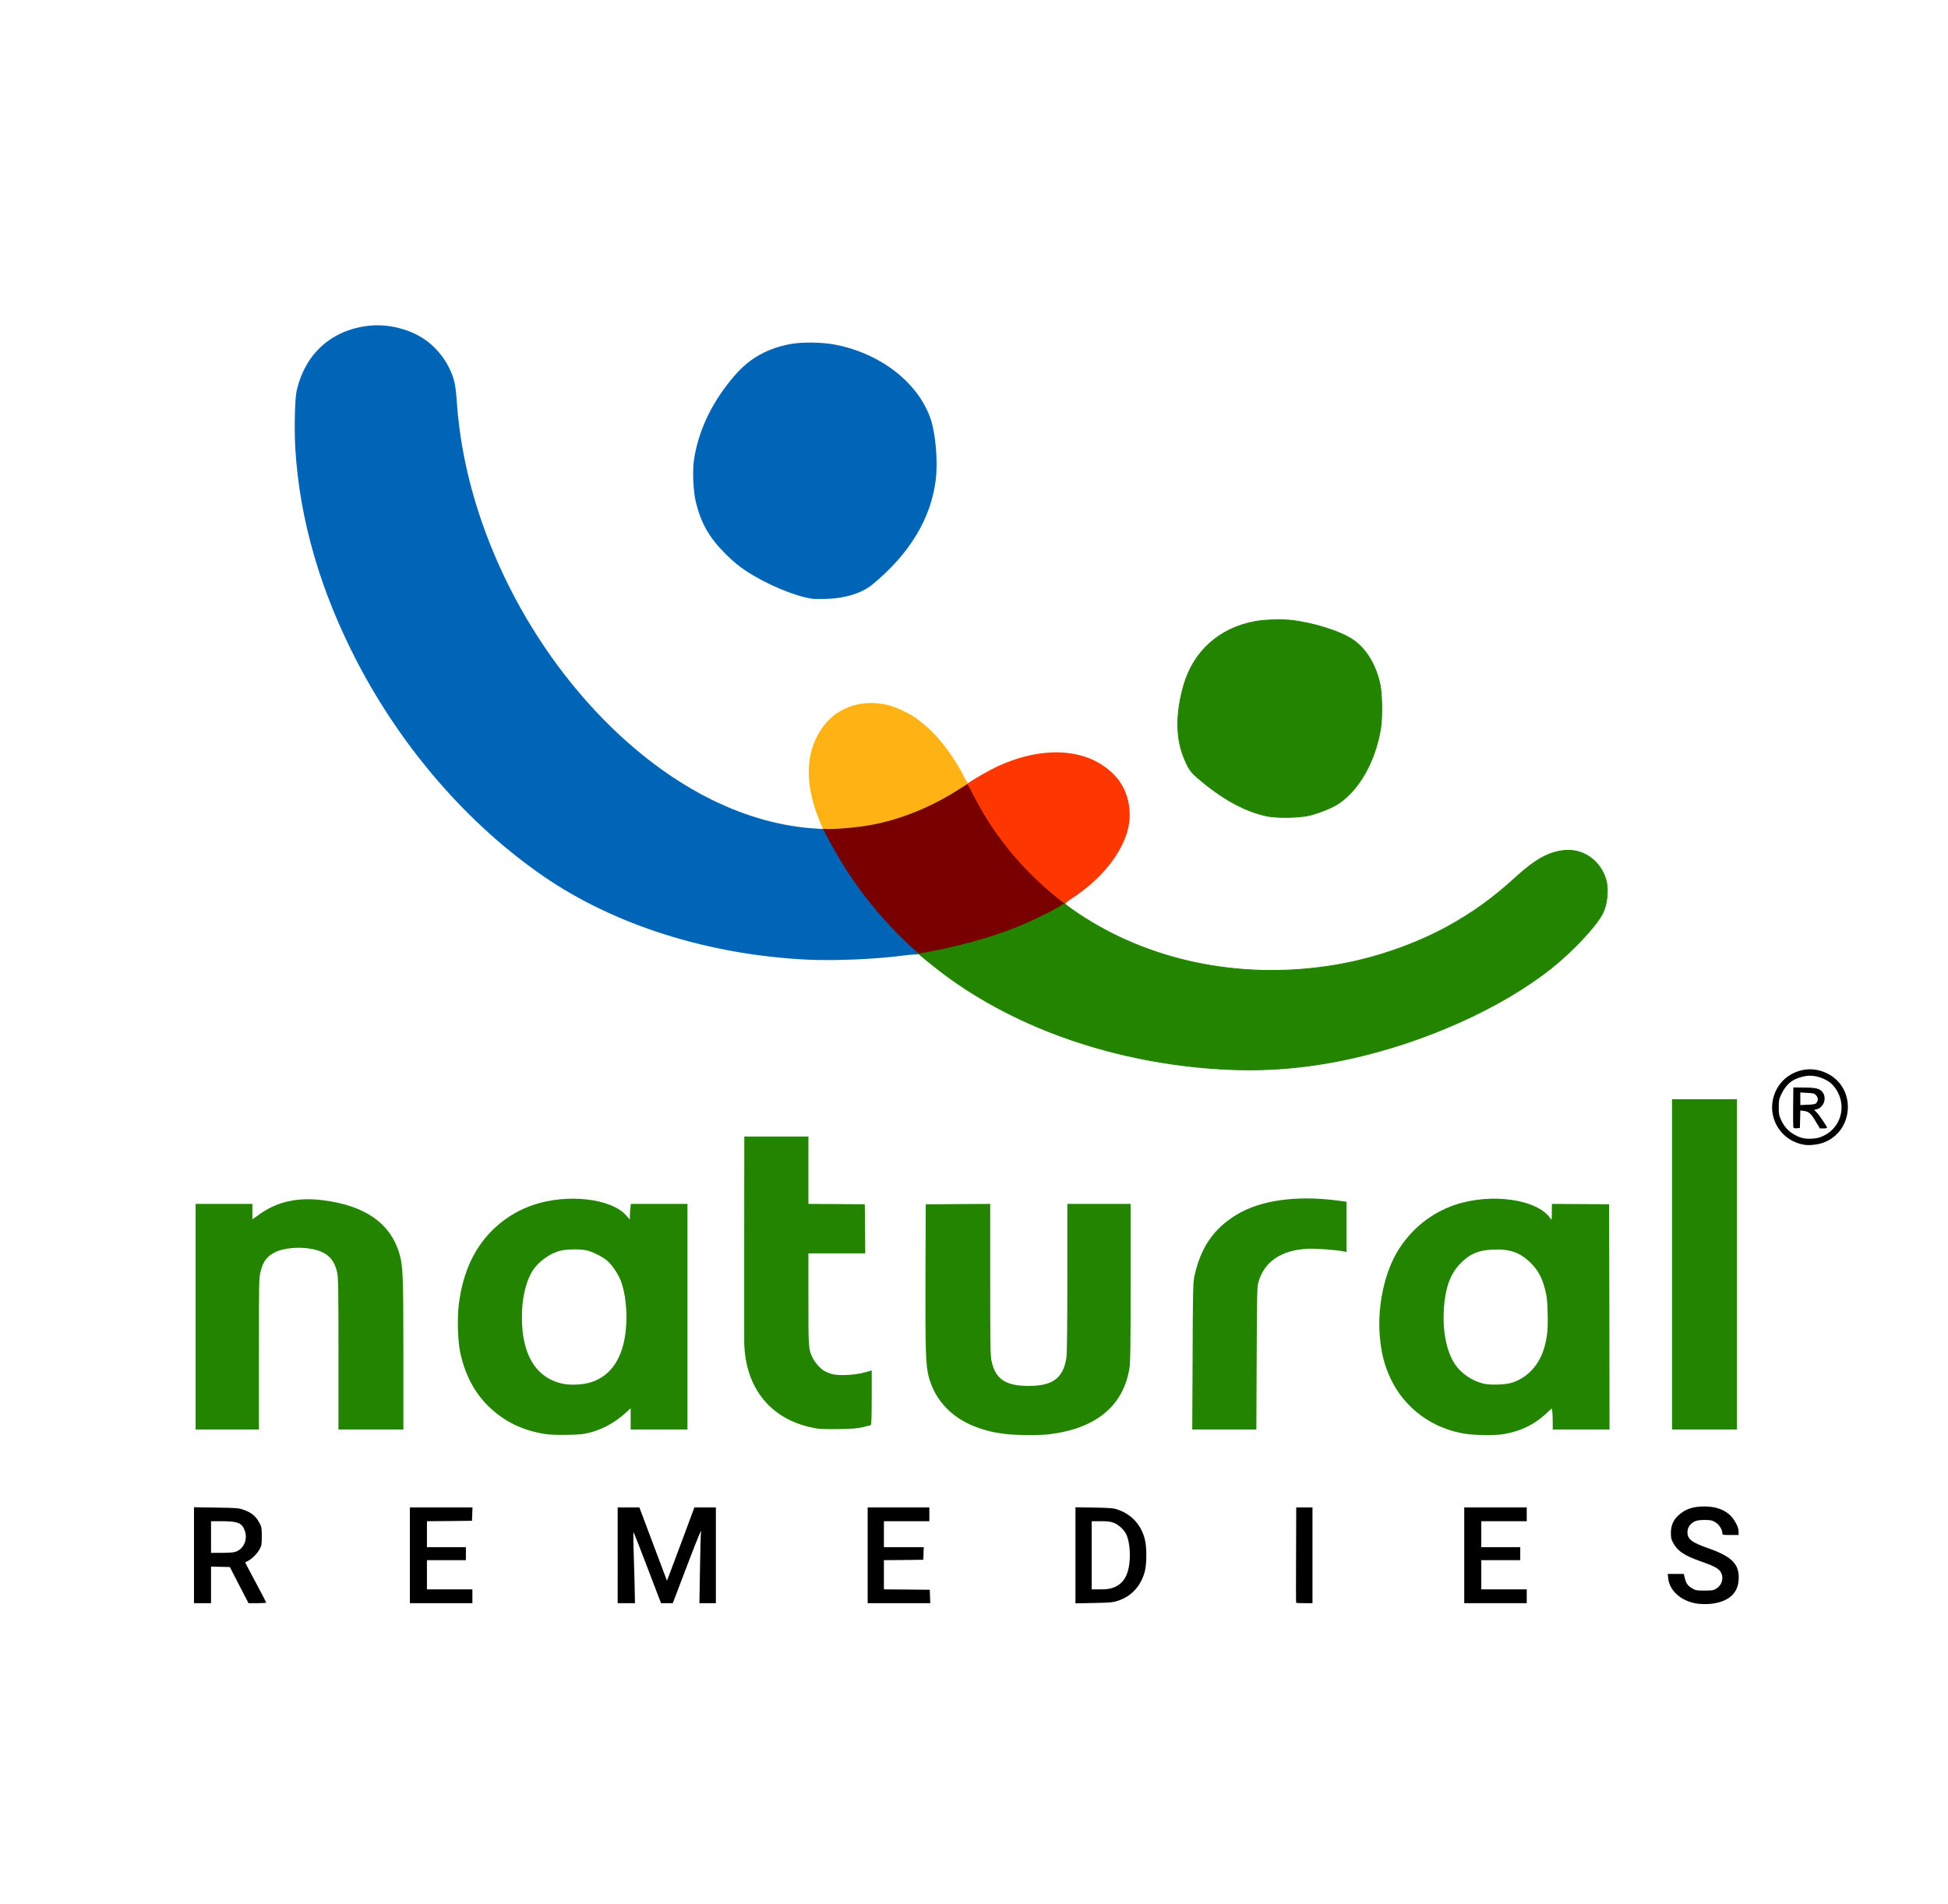
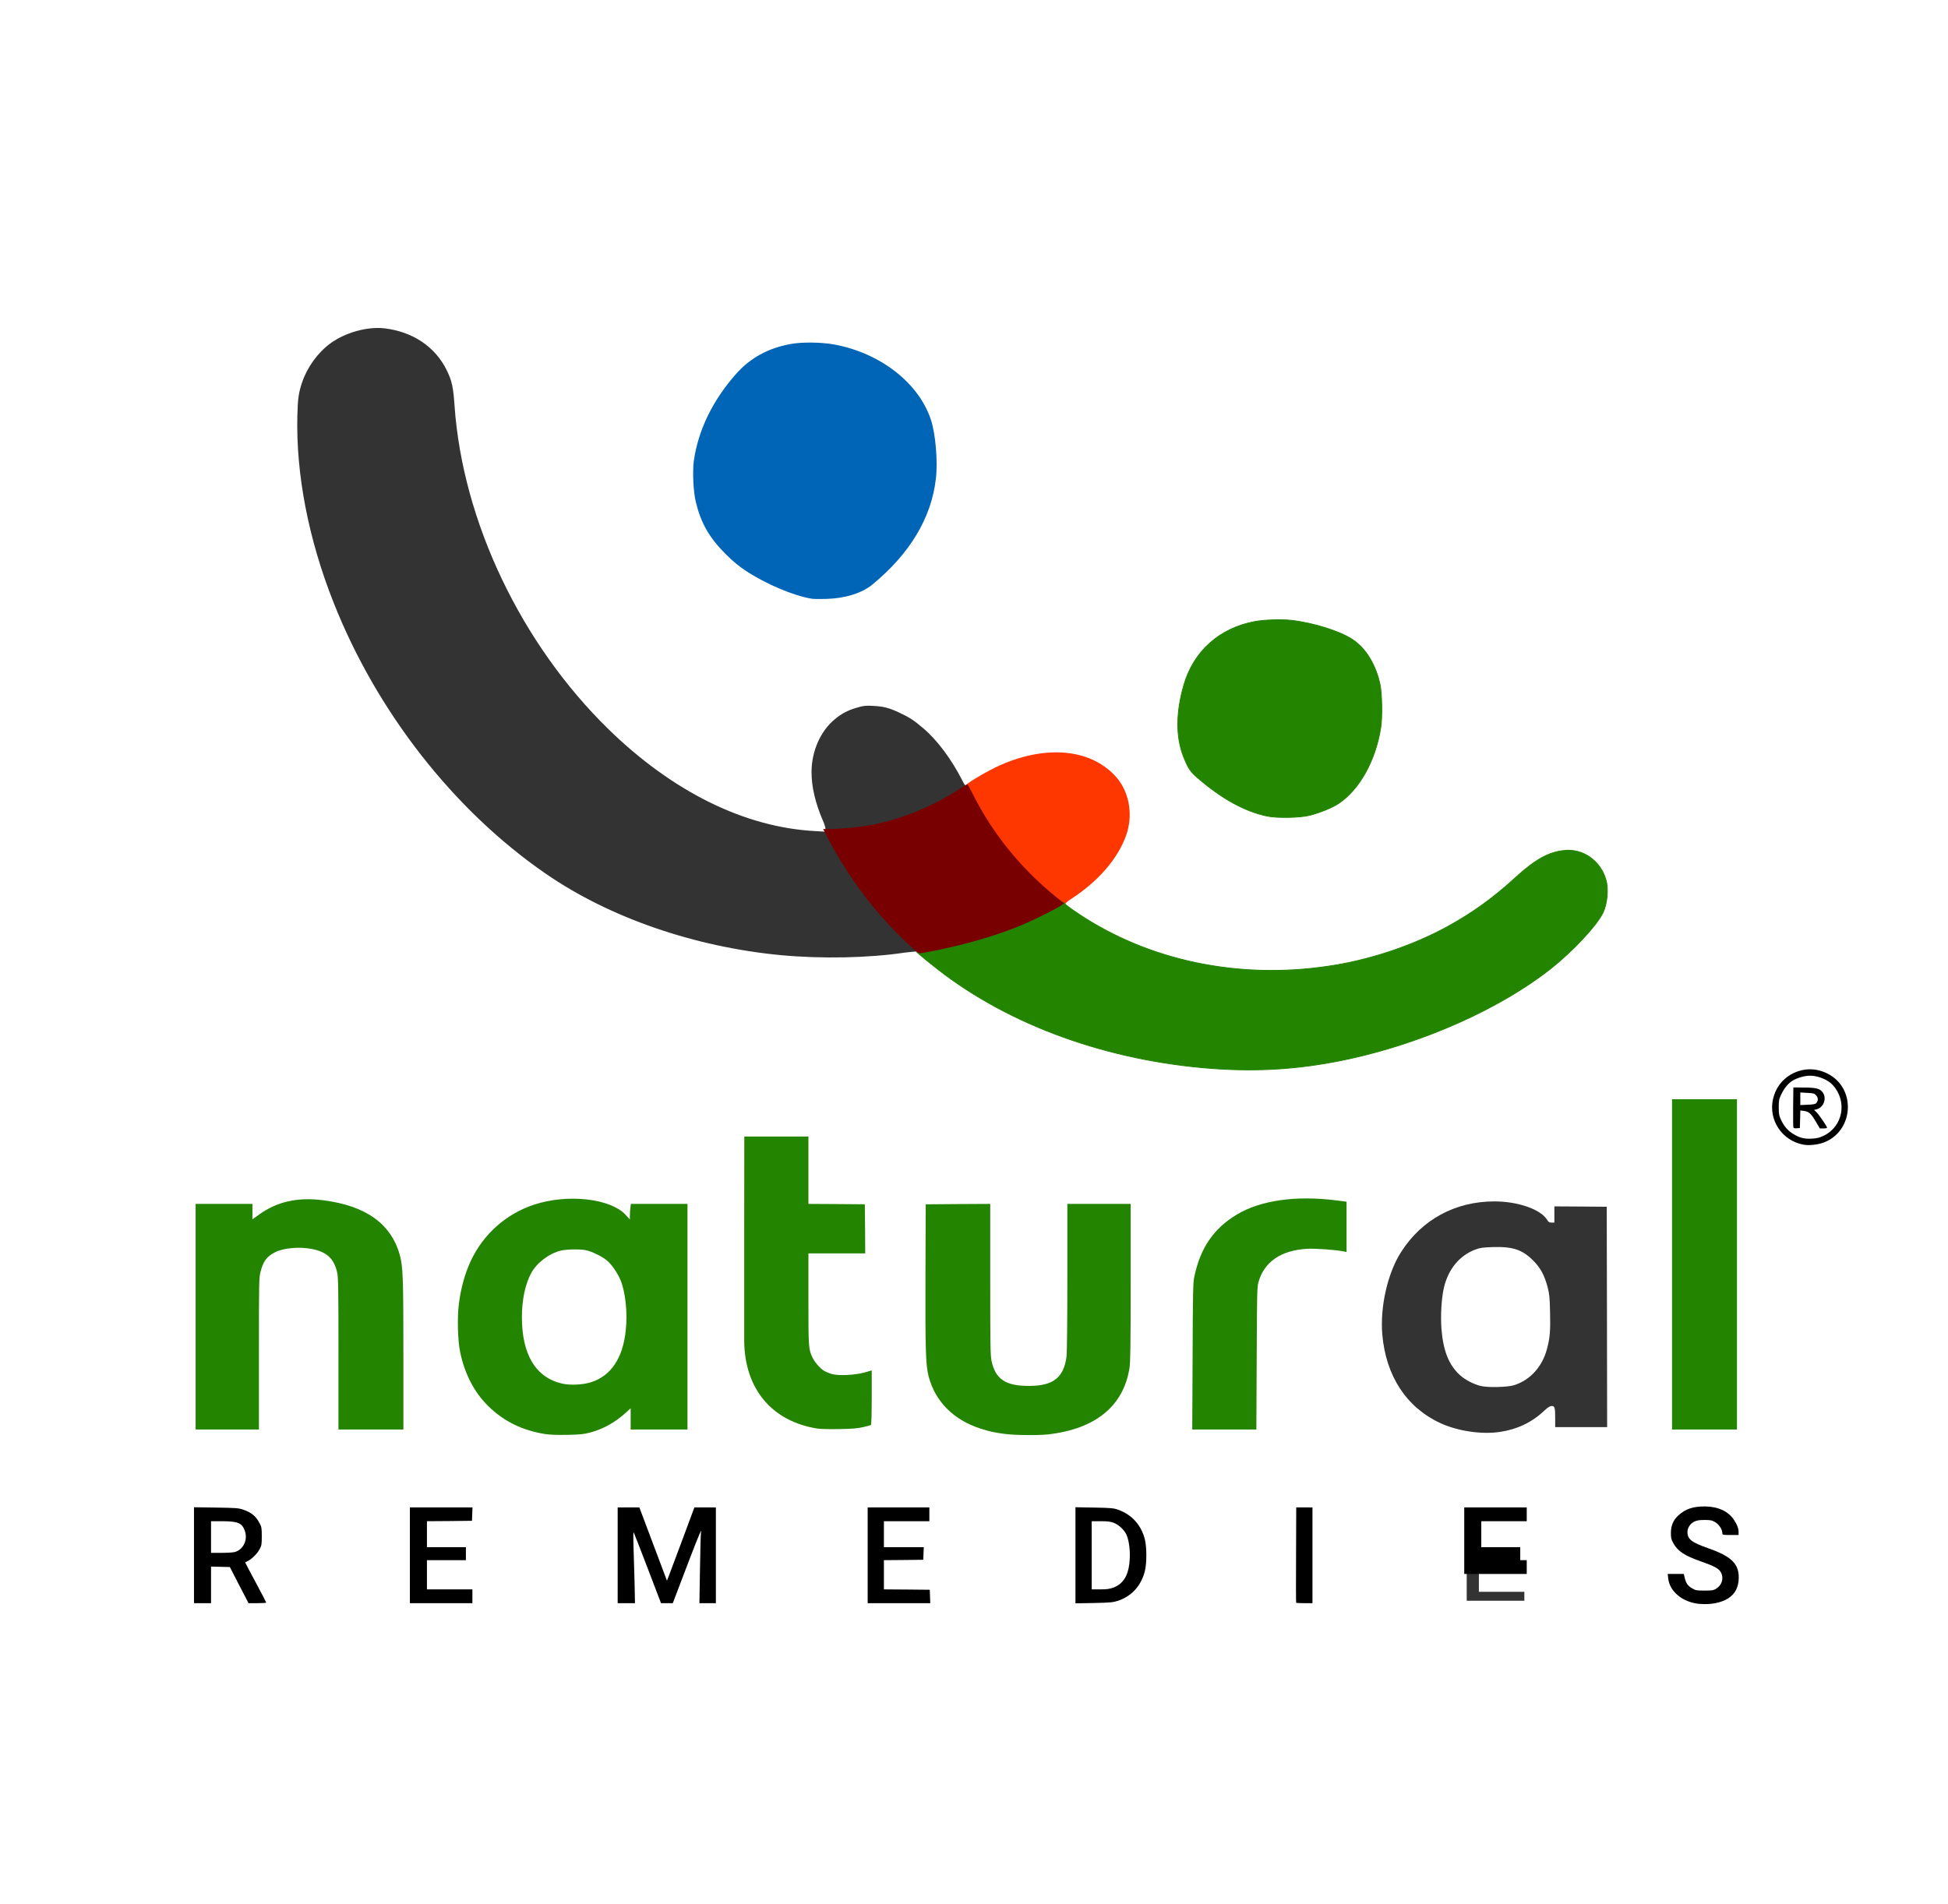
<svg xmlns="http://www.w3.org/2000/svg" viewBox="0 0 6000 5866" width="90" height="88">
  <rect x="0" y="0" width="6000" height="5866" fill="#333333" stroke="none" />
  <title>svgviewer-output (60)</title>
  <style> .s0 { fill: #ffffff } .s1 { fill: #ffb214 } .s2 { fill: #0065b7 } .s3 { fill: #fe3600 } .s4 { fill: #238400;stroke: #238400;stroke-width: 2.5 } .s5 { fill: #238400 } .s6 { fill: #780000 } .s7 { fill: #000000 } </style>
  <g id="l2Why50rI4fOeg681gmQdof">
    <g>
      <path id="pOtbi9MxJ" class="s0" d="m-210 2076v-3790h3187.5 3187.5v3790 3790h-3187.5-3187.5zm5493.8 2853.8c40.2-10.6 63.7-37.1 63.7-71.1-0.3-34.5-27.8-58.7-91.3-81-57.7-20.2-66.2-27.7-66.2-58.2 0-21.3 5.7-32 21.2-39.8 8.3-4.2 15-5 38.8-5 26.7 0 29.5 0.5 40.5 6.8 12 7.2 22 22.7 22 34 0 5.2 1.2 5.5 17.5 5.5 9.7 0 17.5-0.5 17.5-1 0-4.3-7.5-20.3-14.5-31-25-38-85.5-52-132-30.3-26.5 12.8-46.5 39.8-46.5 63.8 0 22 21.5 49 50.5 63.5 7.5 3.7 27.2 11.5 43.7 17.2 55.5 19.5 63.8 27 63.8 59.3 0 20.5-5.3 31-20 39.5-7.8 4.5-13 5.2-42.5 5.2-32.3 0-34.3-0.2-45.3-6.7-13.7-8-19-15.5-23-32.3l-3-12.2h-17-16.7l1.5 7c12 49.7 78.2 82 137.2 66.7zm-4641.2-55v-56.5l36.5 0.8 36.5 0.7 28.7 55.8 28.8 55.5h16c8.7 0 16-0.5 16-1.3 0-1-13-25.5-28.8-54.7-32-59-34.5-67.8-21.5-73.5 12.3-5.5 30-23 37.3-36.5 9.2-17.8 9.7-47.3 0.7-64-12-23-24.7-33.8-50.5-42.8-14.5-5.2-21.7-5.7-76.5-6.7l-60.7-1v140.2 140.3h18.7 18.8zm805 42.5v-13.8h-70-70v-52.5-52.5h60 60v-12.5-12.5h-60-60v-47.5-47.5l69.5-0.5 69.2-0.7 0.8-13 0.7-13.3h-88.7-89v140 140h88.7 88.8zm499.2-48c-1-34.2-2.5-83.7-3.2-110l-1.8-48.2h8.8 8.7l25.8 67c14 36.7 33 86.2 42 110l16.5 43h10.5 10.5l11.5-29.3c6.2-16.2 25.2-66 42.5-110.7l31-81.3 9.5-0.7 9.2-0.8-1.7 18.3c-0.8 10-2.3 60.2-3.3 111.5l-1.5 93h17.8 18v-140-140h-25.5-25.8l-36 97c-53.5 143-47 128-56 128-7.5 0-8.2-1-13.7-15.8-3-8.5-22-59-42.3-112.2l-36.5-97h-25.7-26v140 140h19.2 19zm910.3 48.7l-0.8-13.2-70.5-0.8-70.7-0.5v-52.5-52.5l60.7-0.5 60.5-0.7 0.8-11.8 0.7-12h-61.2-61.5v-47.5-47.5h70 70v-13.7-13.8h-87.5-87.5v140 140h89 88.7zm578.3 5.8c55.7-18 87.5-66.3 87.5-132.8 0-66-30.3-112.7-86-132.7-13.5-4.8-21.8-5.8-66-6.8l-50.8-1v140.5 140.5l49.5-1c41.5-1 52-2.2 65.8-6.7zm599.7-132.8v-140h-17.5-17.5v140 140h17.5 17.5zm660 126.3v-13.8h-70-70v-52.5-52.5h60 60v-12.5-12.5h-60-60v-47.5-47.5h70 70v-13.7-13.8h-88.7-88.8v140 140h88.8 88.7zm-2884.2-512c39-10.2 76.2-31 108.5-60.2 11.5-10.8 17.2-14 23-14h7.7v32.5 32.5h80 80v-340-340h-79.7-79.5l-1.8 13.2c-0.7 7-1.5 17.8-1.5 23.8 0 10-0.2 10.5-7.7 10.5-6 0-10.3-2.8-20.3-13.8-30.2-33.2-105.7-53.7-178.5-48.5-127.2 9.3-232 79.8-283.7 191-42.8 92.5-51.8 215.5-22 306 38 115.3 127.7 191.5 249.7 211.5 34 5.8 95 3.5 125.8-4.5zm1410.5 5.8c145.2-16.8 231-86.5 250-203.8 3-18.5 3.7-63 3.7-256.7v-234.5h-90-90v226c0 147.7-1 232.7-2.7 245.5-9.3 66.2-40.5 89.2-122.3 89.5-80.7 0-111.2-19-123.7-78.3-3.3-15.5-3.8-52.5-3.8-250.5v-232.2l-91.7 0.5-92 0.7-0.8 211.3c-0.7 223.2 0.8 269.7 9.8 303.7 30 115.3 135.5 180 294.7 181 20 0 46.5-1 58.8-2.2zm1399.5-0.3c52.5-8 97.2-29.2 134.7-64.5 12.5-11.7 18.3-15.2 24-15.2 9.3 0 10.5 5 10.5 40.2v24.8h80 80l-0.5-339.3-0.7-339.5-80.5-0.7-80.8-0.5v25 25h-8.5c-7 0-9.5-1.5-14-8.8-19.7-32-89.5-56.5-161.7-56.5-120.5-0.2-223.5 55.5-287.5 155.3-41.8 64.7-65.5 169.2-58.3 254.5 11 127.7 73.8 224 177.8 272.7 53.2 25 128.5 36.3 185.5 27.5zm-3830.8-247.7c0-225 0.3-234 5-253 8.3-32.5 19.3-47.3 45.5-60.5 17.5-8.8 45-13.5 79-13.5 64.5 0 100.3 15.2 118 49.7 12.3 24.3 12.5 29 12.5 278v232.3h92.5 92.5v-219.8c0-236-1.2-269.2-11.7-305-27.3-94.5-104.8-149.7-234.5-166.5-69.5-9-129 5.3-183 43.8-14.3 10.2-23.3 15-28.3 15h-7.5v-23.8-23.7h-80-80v340 340h90 90zm1860.8 225.7c12-2.7 23-5.7 24.2-6.5 2.3-1.2 4-148.7 2-148.7-0.5 0-7 1.7-14.5 4-8.5 2.5-28.7 4.5-54 5.2-43.7 1.5-59.7-1-78.5-13-12.2-7.7-28.2-26.2-34.7-40.2-12.5-26.5-12.8-29.5-12.8-187.8v-148.2h87.5 87.5l-0.5-68-0.7-68.3-86.8-0.7-87-0.5v-103.8-103.7h-91.2-91.3v321c0 215 1 327.5 2.8 340.5 15.2 109.5 84.7 189 189 216 32.5 8.2 47.5 9.7 93.2 8.7 32-0.7 49.8-2.2 65.8-6zm1212.5-210.7c0.7-196.8 1.2-219.8 5-234.3 13.2-49.5 49.7-84 103.5-98 33.5-8.7 103.7-9 159-0.5l9.2 1.5v-68.7-68.8l-33-4c-52.2-6.5-77.7-7.5-119.2-4.5-70.5 5.5-125.3 20.8-170.3 47.8-72.5 43.5-113.5 104-131.7 193.7-3.5 17.3-4.3 49.3-5 237l-1 216.8h91.2 91.3zm1479.2-283.3v-501.2h-92.5-92.5v501.2 501.3h92.5 92.5zm252.3-377.8c0.5-0.5-8.5-0.7-20-0.7-16 0.2-18.5 0.7-11 2 9.2 1.5 28.7 0.7 31-1.3zm-57.3-77.5v-26h12c6.5 0 16 1 21.3 2.3 7.2 1.7 9.2 1.5 9.2-1.3 0-2.7-4.7-3.5-21.2-3.5h-21.3v-26.2-26l15.8-1c13.7-0.8 13.5-1-3.3-0.8l-18.7 0.3-0.8 52.5c-0.5 53 0 60.2 4.5 57.5 1.5-0.8 2.5-12.8 2.5-27.8zm-67.7-29c-0.3-17.5-0.8-19.2-2.5-12-2 8-0.8 32.5 1.7 32.5 0.5 0 1-9.2 0.8-20.5zm213.2-10c-2.2-9.7-2.5-8.7-2.5 10.5 0 19.3 0.3 20.3 2.5 10.8 1.5-6.8 1.5-14.8 0-21.3zm-70.5-17.5c0-2.2-1-5-2.5-5.7-1.5-1-2.5 2.2-2.5 8 0 7 0.8 8.5 2.5 5.7 1.3-2 2.5-5.7 2.5-8zm-25.5-80c-8-1.7-16-1.7-23.7 0-11.3 2.3-10.3 2.5 11.7 2.5 22 0 23-0.2 12-2.5zm-1659-17.2c196.5-13.3 405.5-69.8 595.8-160.5 147.2-70.3 270-156.5 349.2-245.8 55-62.2 69.5-89.7 69.5-132.2 0-69-65.2-130-127.2-118.8-45.8 8.3-81.8 29.3-137.8 80.3-56 51.2-104 88-160 122.7-136 84.5-291 137.8-461.2 158.3-77 9.2-196.8 9.2-276.5 0-180-20.8-351.8-85.3-486.5-182-19.8-14-20.8-15.3-20.8-24.3 0-9 0.8-10 20.5-22.7 116.5-76.3 188.5-185.8 177.5-269.3-5.2-37.2-20.2-69.7-44-95-57.2-60.7-145-84-241.5-63.7-57.7 11.7-126.2 41.5-180 77.5-10.7 7.2-19 10.7-24.2 10.7-7.5 0-8.8-1.2-16.8-16.7-33-65.5-78.7-126.5-122-162.5-28.2-23.8-40.5-31.8-70.2-45.8-32.8-15.5-49.3-20-82-21.7-23.8-1.3-29-0.8-49.8 5.2-28.5 8.3-47 17.8-68.7 35.8-44 36.2-71.5 98-71.8 162-0.2 46 11.8 97 35.5 151.5 4.3 9.2 7.5 20.5 7.5 25v8l-31.5-1.8c-217-11.5-438-120.5-635.7-312.7-270.3-263.5-450.5-641.5-475.3-997.5-4-58-8.2-77-24.2-109.8-35-71.5-104-118.2-190.3-128.7-53.5-6.5-122.2 12.5-168.7 46.7-38.3 28.5-70.3 72.5-86.3 119.3-10.7 31.7-13.5 51-14.7 103-4.5 180.2 34.2 380 111 574.2 133.2 337.8 371.2 642 654.5 837 196.2 135.3 457.5 225.5 725 250.8 124.5 11.5 269.2 8.7 379.2-7.8 13.5-1.7 30.8-3.5 38.3-3.5 13.7 0 14.2 0.3 37 19.3 172.5 143.7 395.2 247.7 640.2 299.2 147 31 307.3 44.5 427 36.3zm99-782c31.3-7.8 69.5-23.8 88.8-36.5 64.2-43.3 113.7-132.3 129.5-232.5 5-31.3 3.7-90.5-2.3-118.8-12.7-60.5-42.7-110.2-83.7-138-52.5-35.5-169.8-65.2-241.8-61.2-100.5 5.7-179.7 48.5-228.2 123-23.5 36.5-37.3 74-48 133.2-12.8 68.3-5 121.8 26 182.5 5.5 10.5 13 19.3 28.5 32.5 75.2 65 144.2 103 214.2 118.3 29 6.5 86.8 5.2 117-2.5zm-1430.5-673.8c54.5-13.5 70.8-23.2 125.8-75.5 87-82.7 137.2-175 151.7-278.5 7.3-51 0.8-130.7-14.2-176-32-96.7-120.5-177-238.5-216.2-135.5-45.3-264.5-17-346.8 75.5-71.7 81.2-116 172-129.7 266.5-8.8 61.2 6 139.2 37 195 26.7 47.7 72.7 96.5 123.2 130 61.8 40.7 147 77 203.8 86 17.2 3 63-0.8 87.7-6.8z" />
      <path id="pxjvC7OMA" class="s0" d="m642.5 4734.8v-56.3h43.3c36.2 0 44.5 0.7 53 4.7 18.7 8.5 26 22.8 26 51.5 0.2 20.5-5.3 34.5-17 44.5-11.8 9.8-22.5 11.8-65.8 11.8h-39.5z" />
      <path id="p1DiKlL2Yi" class="s0" d="m3355 4791v-112.5h35c42 0 55.5 4 71.8 20.5 19.5 20.5 25.7 42 25.7 90.8-0.2 37.5-3.7 57.5-13.7 76-9.3 16.7-19.8 26-37.5 32.5-11.5 4.5-19.5 5.2-47.5 5.2h-33.8z" />
      <path id="peYGbfY2j" class="s0" d="m1724.3 4269.5c-45.3-10-79.8-37.5-100.5-80-16.5-34-23.8-75-23.8-133.5 0.3-82.3 16.5-136.5 52.5-172.5 18.5-18.8 43.3-33 67.8-38.8 19-4.5 73.2-5 92.7-1 18.3 3.8 50.8 20 65 32.3 14 12.3 32.5 39.3 41 60.3 10.3 25 16 57.5 17.8 99.7 3.5 89.8-12.5 151.5-49.3 191-30.7 32.8-59 44.3-112.5 45.5-24 0.8-38.7-0.3-50.7-3z" />
      <path id="pHfqkUWTl" class="s0" d="m4562.5 4269.8c-22.5-5.1-49.8-19.1-66-34.1-34.3-31.2-51.5-75.2-56.8-143.5-3-42 0.3-94.2 7.8-126.2 13.7-57.3 48.3-98.8 97-117 14.2-5.3 22.2-6.5 53.5-7.5 61.3-2 91 8 124.5 41.7 22.5 22.5 34.5 45 44.3 81.8 5.5 21.7 6.5 31.2 7.5 77.7 1.5 56-0.5 80-9.6 113-14.7 55.3-52.5 96.3-102.2 111.5-19.5 6-78.3 7.5-100 2.5z" />
    </g>
  </g>
  <g id="l1tMo9KL6ZDRa1PfVCj9Bg3">
    <g>
-       <path id="pmQ3NbZdp" class="s1" d="m2526.8 2559.3c-3.3-3.1-1.8-5.8 3.2-5.8 5 0 5-0.3 1-9.3-52.8-119.2-53.3-219.5-1.8-297.5 37.5-57 101.3-86.7 171.3-80.5 30.2 2.8 49.2 8.3 78.7 22.3 29.8 14 42 22 70.3 45.7 43 36 89 97 122 162.3 6.2 12.2 9.5 16.5 12.2 15.5 2.8-1.3 3.8 0.2 3.8 4.2 0 5-5.5 9.5-29 24.3-107.3 68-213 105.2-332.3 116.7-38.7 3.8-96.7 5-99.5 2z" />
-     </g>
+       </g>
  </g>
  <g id="l4LqFwykbjdMdaDOLaK8QHU">
    <g>
-       <path id="p19Bh0inxv" class="s2" d="m2485.8 2956c-304.3-15-593.6-106.5-812.1-257-231-159-433.2-391.3-572.5-658-114-218.8-178-438.3-191.5-657.8-3.7-61-1.7-155.2 4-179.7 26.3-114.5 107-187.3 222.3-200.3 58-6.5 124 9.5 171.7 41.8 30 20.2 59.3 54 75.5 87.5 16 32.7 20.3 51.7 24.3 109.7 24.7 356 205 734 475.2 997.5 197.3 191.8 417.5 300.5 634 312.8l30.8 1.7 11.5 22.8c58.2 113.2 145.2 228.5 240.7 319 41.3 39 43.5 43.7 20.8 44-7.8 0-28.3 2-45.5 4.2-77.8 10.5-207.3 15.8-289.3 11.8z" />
      <path id="pQKgVFcAX" class="s2" d="m2501.3 1844.3c-56.6-9-142.1-45.3-203.8-86-23-15.3-39-28.5-61.5-50.8-51-51-76.3-94.5-92.5-160-8-31.2-11-96-6.3-129.2 13.8-94.5 58-185.3 129.8-266.5 44.2-49.8 99-79.8 169-92.5 34-6.3 94.2-5.5 132.7 1.5 142.3 26 261 118.2 298.5 231.7 14.5 43.8 21.8 129 15.3 182.8-14 120.7-80.8 231.2-196.5 326-32.3 26.2-83.8 42-142.3 43.5-19.2 0.5-38.2 0.2-42.5-0.5z" />
    </g>
  </g>
  <g id="l5FYE6dQjHT1GvCVhL0X9Pg">
    <g>
      <path id="pP15TqOtn" class="s3" d="m3246.3 2771.8c-94.6-77.3-168.3-163.1-228.1-264.6-23.5-40.2-46.5-86.5-44-88.7 14-12.5 71.3-45.8 104.8-60.8 49.5-22.2 98.7-35.5 147-39.2 85.5-6.8 158.5 18 208 70.5 44 46.5 57.7 120.5 34.2 185.2-25.5 71-85 140-167.7 194-13.3 8.8-20.3 14.8-19.5 17 1 2.3-1 3.3-6.8 3-6 0-12.7-4-28-16.5z" />
    </g>
  </g>
  <g id="l4eaojD58PYKIqWEIeqSudQ">
    <g>
      <path id="p8Vwz0oop" class="s4" d="m3762.5 3293.3c-321.8-18.8-625.3-122.3-852.5-291.1-31.3-23.2-87.5-69-87.5-71.2 0-1 9.3-3 20.8-5 11.2-1.8 30.7-5.3 43-8 12.4-2.5 27.7-5.8 34-7 13.4-2.8 64-15.5 88.5-22.8 81-23.5 176.2-62.7 238.9-99 22-12.7 25.8-13 33.5-4 4 4.8 31 23.8 57.5 40.8 222 141.5 501.1 193.7 778.8 146 117-20 240.8-62.8 341-117.8 77.3-42.5 140.8-88.2 211.5-153 59.8-54.5 101.8-77.5 149.8-81.7 57.2-5.3 109.7 32.2 126.7 90.5 8.5 29.2 4 75.5-10 103.2-20.5 40.5-94.2 118.8-161.5 171.8-154.2 121.2-386.3 225.2-615 275.7-136 30-263.3 40.3-397.5 32.5z" />
      <path id="pGHAbnW5c" class="s4" d="m3902.5 2513.8c-70-15.3-139-53.3-214.3-118.3-22.2-19.3-28.4-28.8-42.9-65-23.8-60.3-23.5-135.8 1-220.5 30-103.5 108.5-174.3 217-195.3 29-5.7 82.7-7.5 114.2-4 69.3 8 150.8 33.8 189.3 59.8 40.9 27.7 70.9 77.2 83.9 138 6 28.5 7.3 101.5 2 133.7-16 100.8-65.2 189.3-129.5 232.5-19 12.8-57.5 28.5-88.7 36.5-30.3 7.8-101.8 9-132 2.5z" />
    </g>
  </g>
  <g id="l1AFkdNeO4xixzatgWwjyyF">
    <g>
      <path id="p7gBCiE7X" class="s5" d="m1677.5 4417.3c-70.8-11.8-126.3-39.3-174.5-86.8-42.8-42.3-72-99-85.8-166-7.5-36-9.2-107-3.7-149 6.2-48.3 18.5-92.3 36.3-130.8 38.5-82.5 108.2-145 194.7-173.7 103-34.3 236.3-19.5 282.8 31.5l12.7 14v-11c0-6 0.8-16.8 1.5-23.8l1.8-13.2h87 87.2v347.5 347.5h-87.5-87.5v-32.8-32.7l-15.5 14.2c-32.5 29.5-69.5 50-108.8 60.5-21.2 5.5-30.5 6.5-72 7.3-32.5 0.5-54.2-0.3-68.7-2.8zm143-159.5c61.8-19.7 98.3-74.7 107-160.5 5.7-53.7-1-116.5-16-153.5-8.5-21-27-48-41-60.2-14.3-12.3-46.8-28.5-65-32.3-18.8-4-59-3.2-77.8 1-36.7 8.8-74.7 37.8-92 70-18.2 34.8-28 81.3-28.2 133.8-0.3 116.5 42.7 187.7 124.3 206 24.9 5.7 63.9 3.7 88.7-4.3z" />
      <path id="pXrM2ZQsO" class="s5" d="m3094 4417c-33.3-4.5-45.8-7.3-74-16.3-83.3-26.9-139.5-83.5-159.8-160.9-8.9-34.3-10.4-80.3-9.7-311.3l0.8-218.7 99.5-0.8 99.2-0.5v232.3c0 197.9 0.5 234.9 3.8 250.4 12 57.3 43.2 78.3 116.2 78 73.8-0.2 106-25.2 114.8-89.2 1.7-12.8 2.7-97.8 2.7-245.5v-226h97.5 97.5v242c0 200.3-0.7 245.5-3.7 264.3-19 117.2-104.8 186.9-250 203.7-30.8 3.5-104.8 2.7-134.8-1.5z" />
-       <path id="p9aQ36FRn" class="s5" d="m4516.3 4417.3c-103.6-15.6-189.3-78.1-232.8-169.8-19.8-41.8-29.3-80-33.8-133.5-7.5-93.3 15.8-198.8 58.5-265.5 41.8-65.5 101.8-112.8 173-137 111.5-37.8 255-17.3 294.3 42 4 6 4.2 5.2 4.2-19.5l0.3-25.5 88.2 0.5 88 0.7 0.8 347 0.5 346.8h-87.5-87.5v-24.8c0-13.5-0.8-28.2-1.5-32.5l-1.5-7.7-16.5 15.2c-37.5 35.3-82.3 56.5-134.8 64.5-23.7 3.8-84 3-112-1zm138.8-157.5c49.5-15 87.5-56.2 102.2-111.5 8.8-32.2 11-57.2 9.5-105.7-1-37.8-2.2-49.3-7.7-70-9.5-36.8-21.5-59.3-44-81.8-32.3-32.5-64.5-44-117.3-41.5-45.5 2-73.2 14.3-102.5 45.8-28 29.7-43.2 71.5-47.7 131.5-5.3 71 7 135.2 33.7 175.5 19.3 29 53.5 52.2 88.8 60.2 20.5 4.8 65.5 3.3 85-2.5z" />
      <path id="pYIa5kYdB" class="s5" d="m602.5 4056v-347.5h87.5 87.5v23.8 23.7l21-15c55.3-39.8 118.8-53.8 196.5-43.8 130.5 16.5 208.5 71.5 235.8 166.6 10.4 36 11.7 68.5 11.7 312.4v227.3h-100-100v-232.3c0-196.4-0.5-235.2-3.8-250.2-9-43.2-32-65-78.5-73.7-38-7.5-86.7-3-112.2 9.7-26.3 13.3-37.3 28-45.5 60.5-4.8 19-5 28-5 253v233h-97.5-97.5z" />
      <path id="p117ar6OsY" class="s5" d="m2518.8 4400.8c-140.6-21.8-224.6-121.3-226.6-268.6-0.2-13.7-0.2-161.5 0-328l0.3-303.2h98.7 98.8v103.7 103.8l87 0.5 86.7 0.7 0.8 75.8 0.5 75.5h-87.5-87.5v140.7c0 150 0.2 154 12.7 180.3 6.5 14 22.5 32.5 34.8 40.2 5.2 3.3 16 7.8 24 10.3 21 6 71.5 3.7 101.7-4.8l21.8-6.2v83.2c0 50.8-1 84-2.5 85-1.3 0.8-12.3 3.8-24.3 6.5-17.2 4-33.2 5.3-73.2 6-28.3 0.5-58 0-66.3-1.5z" />
      <path id="p15xEZMG9h" class="s5" d="m3673.3 4179.3c0.7-194.8 1.4-227.3 4.9-244.6 18.3-89.7 59.3-150.2 131.8-193.7 72.5-43.5 181.2-59 304.5-43.5l33 4.2v77.5 77.5l-7.8-1.7c-25-5-86.2-9.5-112.2-8.3-82 4.3-134.5 40.3-151.8 104.5-3.7 14.5-4.2 37.5-5 234.3l-1 218h-98.7-98.8z" />
      <path id="phVnDDN01" class="s5" d="m5150 3894.8v-508.8h100 100v508.7 508.8h-100-100z" />
      <path id="p1E9I6EPDS" class="s5" d="m2852.5 2928.8c0-4.6 9.5-7.8 24.5-7.8 8 0 7 6.7-1.3 8.5-20.9 4.2-23.2 4.2-23.2-0.8z" />
      <path id="p1D3SKQg3n" class="s5" d="m2902.5 2918.5c0-4 1.8-5 8.8-5 9.9 0 12.2 6 3.2 8.5-9.5 2.5-12 1.8-12-3.5z" />
      <path id="p17yhA3YdO" class="s5" d="m2925 2913.5c0-4 1.8-5 8.8-5 9.9 0 12.2 6 3.2 8.5-9.5 2.5-12 1.8-12-3.5z" />
      <path id="pem4zwfr5" class="s5" d="m2985 2898.5c0-4 1.8-5 8.8-5 9.9 0 12.2 6 3.2 8.5-9.5 2.5-12 1.8-12-3.5z" />
      <path id="pxM67MSO" class="s5" d="m3027.5 2886c0-4 1.8-5 8.8-5 9.7 0 11.4 3.5 3.9 7.5-7.7 4-12.7 3-12.7-2.5z" />
-       <path id="ps8qTmFQG" class="s5" d="m3167.5 2835c0-5.8 1-6.5 8.8-6.5 13.2 0 11.4 3.3-6.8 12-1.3 0.5-2-2-2-5.5z" />
    </g>
  </g>
  <g id="l5SBfcgvCgFE84I9hY9Ny9E">
    <g>
      <path id="poVsHCr1N" class="s6" d="m2791 2902.3c-97.8-93.1-177.5-199.3-241.8-321.8l-13.9-27h23c30.2 0 91-6 125.5-12.5 90-16.8 184.2-54.8 266.4-107.5 14.8-9.8 28.1-17.5 29.1-17.5 1.2 0 8 12 15.5 27 60.2 121.5 147.7 230 255.2 317.7 13 10.8 25.3 20 27 20.5 7.8 2.5-87.7 51.8-144.7 74.3-85 34-194.8 63.7-297.5 81-5.5 1-12-4-43.8-34.3z" />
    </g>
  </g>
  <g id="l2piNsxbLfy2xFiiPmVXepB">
    <g>
      <path id="pTopIk7NA" class="s7" d="m5235 4940.8c-51.8-4.6-92.5-37.8-96.8-78.8l-1.5-13.5h24.8 24.7l3 12.2c4 16.8 9.3 24.3 23 32.3 10.5 6.2 13.8 6.7 37.8 6.7 22 0 27.8-0.7 35-5.2 18.8-11 25.3-32.5 15.5-51-6-11.3-20.5-19.3-59.3-32.8-53-18.5-73.5-32-87.5-57.5-6.2-11.2-7.2-16.2-7.2-31 0-23 7.5-40.2 23.7-54.7 21.8-19.5 44.3-27 81-27 40 0.2 72.3 15 89.3 41 10.3 15.5 14.5 27 14.5 38.5v8.5h-25c-24 0-25-0.3-25-5.5 0-11.3-10-26.8-22-34-10.3-6-14.3-6.8-33-6.8-16.3 0-23.5 1.3-31.3 5-12.9 6.5-21.2 19-21.2 32.3 0 22.2 13 32 66.3 50.7 68 23.8 92 47 91.7 89.3-0.2 29.5-10.8 50.2-32.5 64.2-21.8 13.8-54 20-88 17z" />
      <path id="pUZUodyNE" class="s7" d="m597.5 4790.8v-147.8l68.3 1c62.7 1 69.2 1.5 84 6.7 25.7 9 38.5 19.8 50.5 42.8 5.2 9.7 6 14.7 6 38.7 0 25-0.5 28.8-6.8 40.3-7 13.2-23.2 29.5-36 36-4 2-7.7 3.7-8.2 4.2-0.5 0.3 14 28 32 61.3 18 33.5 32.7 61.7 32.7 62.7 0 1-12.3 1.8-27.3 1.8h-27.2l-28.8-55.5-28.7-55.8-29-0.7-29-0.8v56.5 56.3h-26.3-26.2zm125.5-9.8c26.8-7.5 41-37.7 31-65.7-8.5-23.8-21.3-29-68.3-29.3h-35.7v48.8 48.7h32c17.5 0 36-1.2 41-2.5z" />
      <path id="p8cHhDPTY" class="s7" d="m1262.5 4791v-147.5h96.3 96.5l-0.8 20.8-0.7 20.4-69.3 0.8-69.5 0.5v40 40h60 60v20 20h-60-60v45 45h70 70v21.3 21.2h-96.3-96.2z" />
      <path id="p191a1Jc2t" class="s7" d="m1902.5 4791v-147.5h33.5 33.3l36.5 97c20.2 53.3 39.2 104 42.5 112.8l6 16 6.2-16c3.3-8.8 22.3-59.5 42.3-112.8l36-97h33.2 33v147.5 147.5h-25.5-25.2l1.7-104.3c0.8-57.5 2.3-107.7 3-112 3.8-17.7-5 2.3-35.3 81.3-17.4 46-36.2 95.3-41.7 109.5l-9.7 25.5h-18.3-18l-40.8-106.8c-22.4-59-42-108.7-43.2-110.7-1.5-2.5-1.7 10-1 33.8 0.8 20.7 2.3 70.5 3.3 110.7l1.5 73h-26.5-26.8z" />
      <path id="piSRF1NEL" class="s7" d="m2672.5 4791v-147.5h95 95v21.3 21.2h-70-70v40 40h61.3 61.5l-0.8 19.5-0.7 19.3-60.5 0.7-60.8 0.5v45 45l70.8 0.5 70.5 0.7 0.7 20.8 0.8 20.5h-96.5-96.3z" />
      <path id="px2uXcosl" class="s7" d="m3312.5 4791v-148l58.3 1c52.2 1 59.5 1.8 73.5 6.8 42.2 15.2 71.2 47.5 82 91.5 6 23.9 6 73.7 0 97.5-11.5 45.2-41 77.7-83.5 91.5-14.3 4.7-23.8 5.7-73.3 6.7l-57 1zm116.3 99.8c35-13 51-44.8 51.2-101 0-25.8-4.5-50.5-11.5-64.5-7-13.8-23.8-29-38-34.3-10.3-4-19.3-5-40.5-5h-27.5v105 105h26.3c20.2 0 28.9-1.3 40-5.3z" />
      <path id="pyR3dtXNN" class="s7" d="m3992.3 4937.5c-0.6-0.5-0.8-67-0.3-147.5l0.5-146.5h25 25v147.5 147.5h-24.5c-13.5 0-25.3-0.5-25.8-1z" />
-       <path id="p3hU7KuW5" class="s7" d="m4510 4791v-147.5h96.3 96.2v21.3 21.2h-70-70v40 40h60 60v20 20h-60-60v45 45h70 70v21.3 21.2h-96.3-96.2z" />
+       <path id="p3hU7KuW5" class="s7" d="m4510 4791v-147.5h96.3 96.2v21.3 21.2h-70-70v40 40h60 60v20 20h-60-60h70 70v21.3 21.2h-96.3-96.2z" />
      <path id="pB1bBsCgA" class="s7" d="m5555 3526c-66-12-108.5-75.5-94-140.5 7.3-32.5 27.3-60 55.3-75.8 38-21.2 79.5-21.2 117.5 0 84.5 47.5 74.2 175.6-16.8 209.8-18 6.7-45.3 9.7-62 6.5zm61-27c60.5-28.3 75-105.8 29.3-156.5-15-16.5-45-29-70.3-29-16.8 0-40.3 6.7-54.8 16-13.2 8.5-24.7 22.5-33.7 41.5-7 14.5-7.8 18.5-7.8 40 0 20.7 1 25.7 7 38.5 9.6 20.2 21.1 33.7 38 43.7 19.8 12 33.8 15.5 56.8 14.3 15-0.8 23.3-2.8 35.5-8.5z" />
      <path id="p1H39YRLYh" class="s7" d="m5523.8 3473c-0.8-1.8-1.1-30.3-0.8-63.3l0.7-60 32.5 0.3c37.5 0.2 48.8 3 57.5 14.5 14 18.5 3.3 47.8-19.5 52.8l-6.7 1.7 7.2 6.8c7.3 6.7 32.8 44.2 32.8 48 0 1.2-5 2.2-11 2.2h-11.3l-11.7-20c-15.3-25.8-21.8-31.8-36.5-33.8l-11.8-1.7-0.7 27-0.8 27.2-9.5 0.8c-6 0.5-9.7-0.3-10.5-2.5zm69.8-74.5c7-7.3 7.2-16.3 0.7-23.8-5.5-6.5-7.7-7.2-27.5-8.2l-21.7-1.3v19.5 19.3l22.5-1c15.5-0.5 23.5-1.8 26-4.5z" />
    </g>
  </g>
</svg>